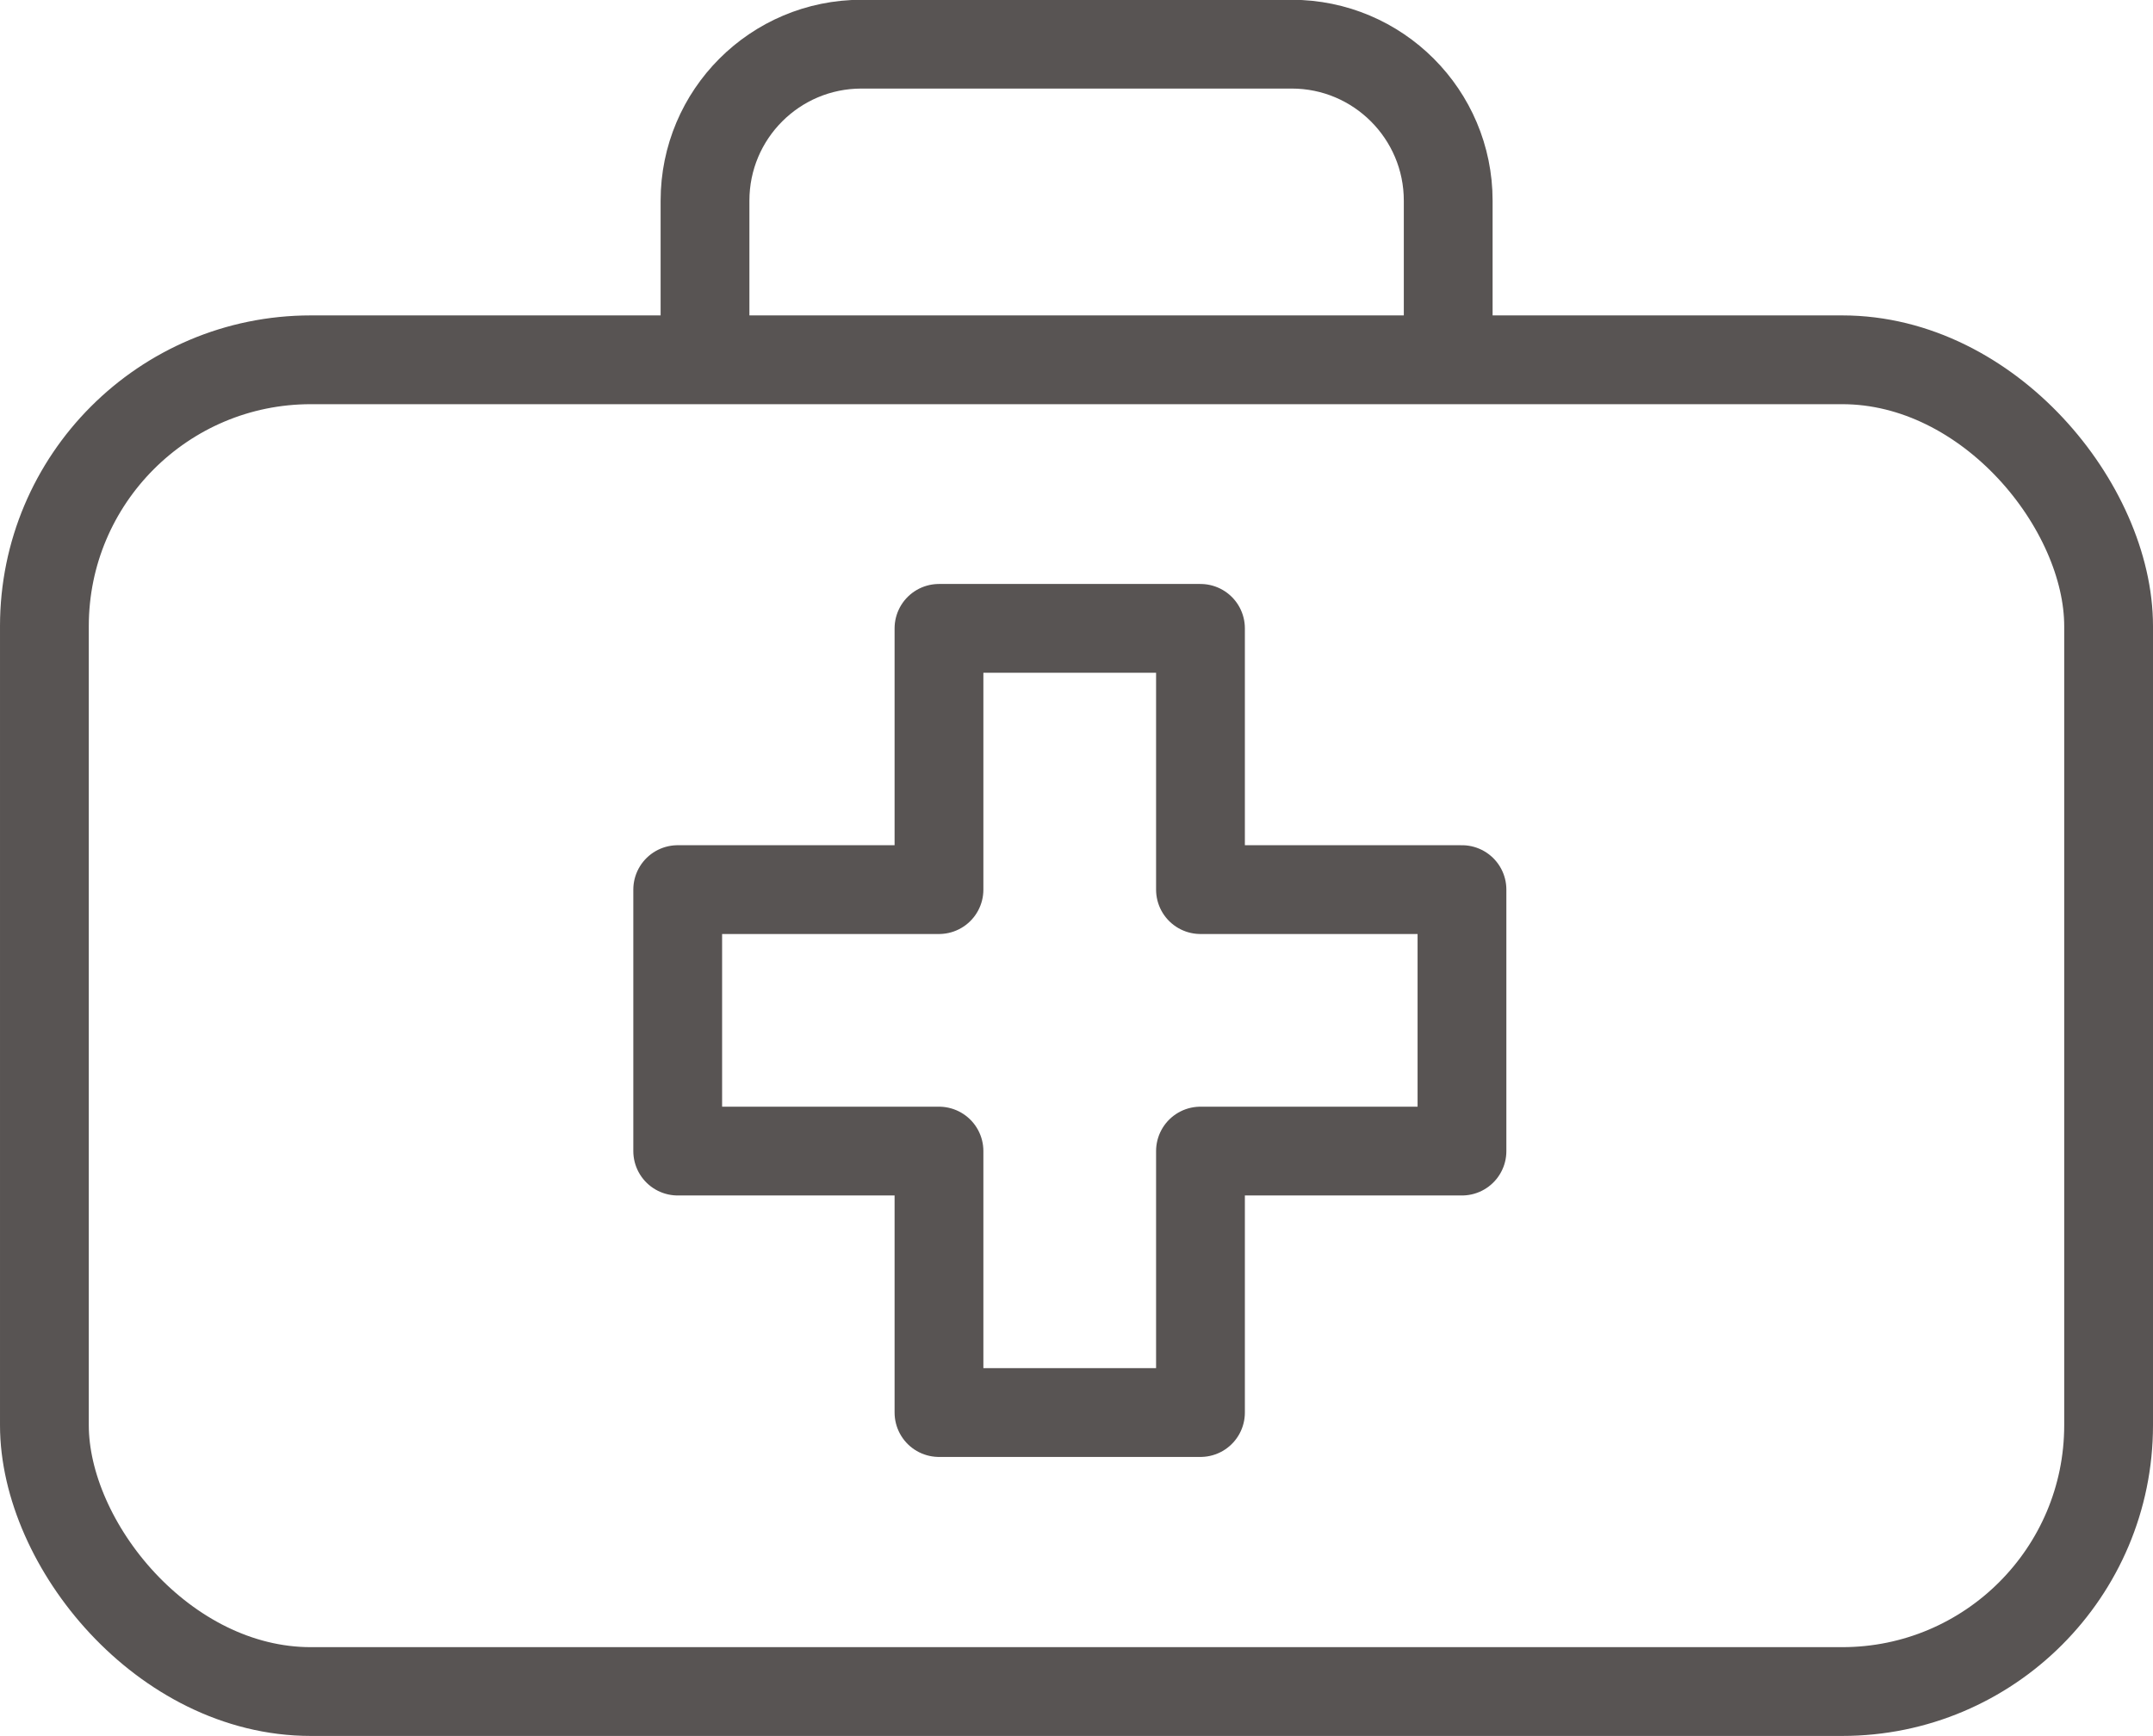
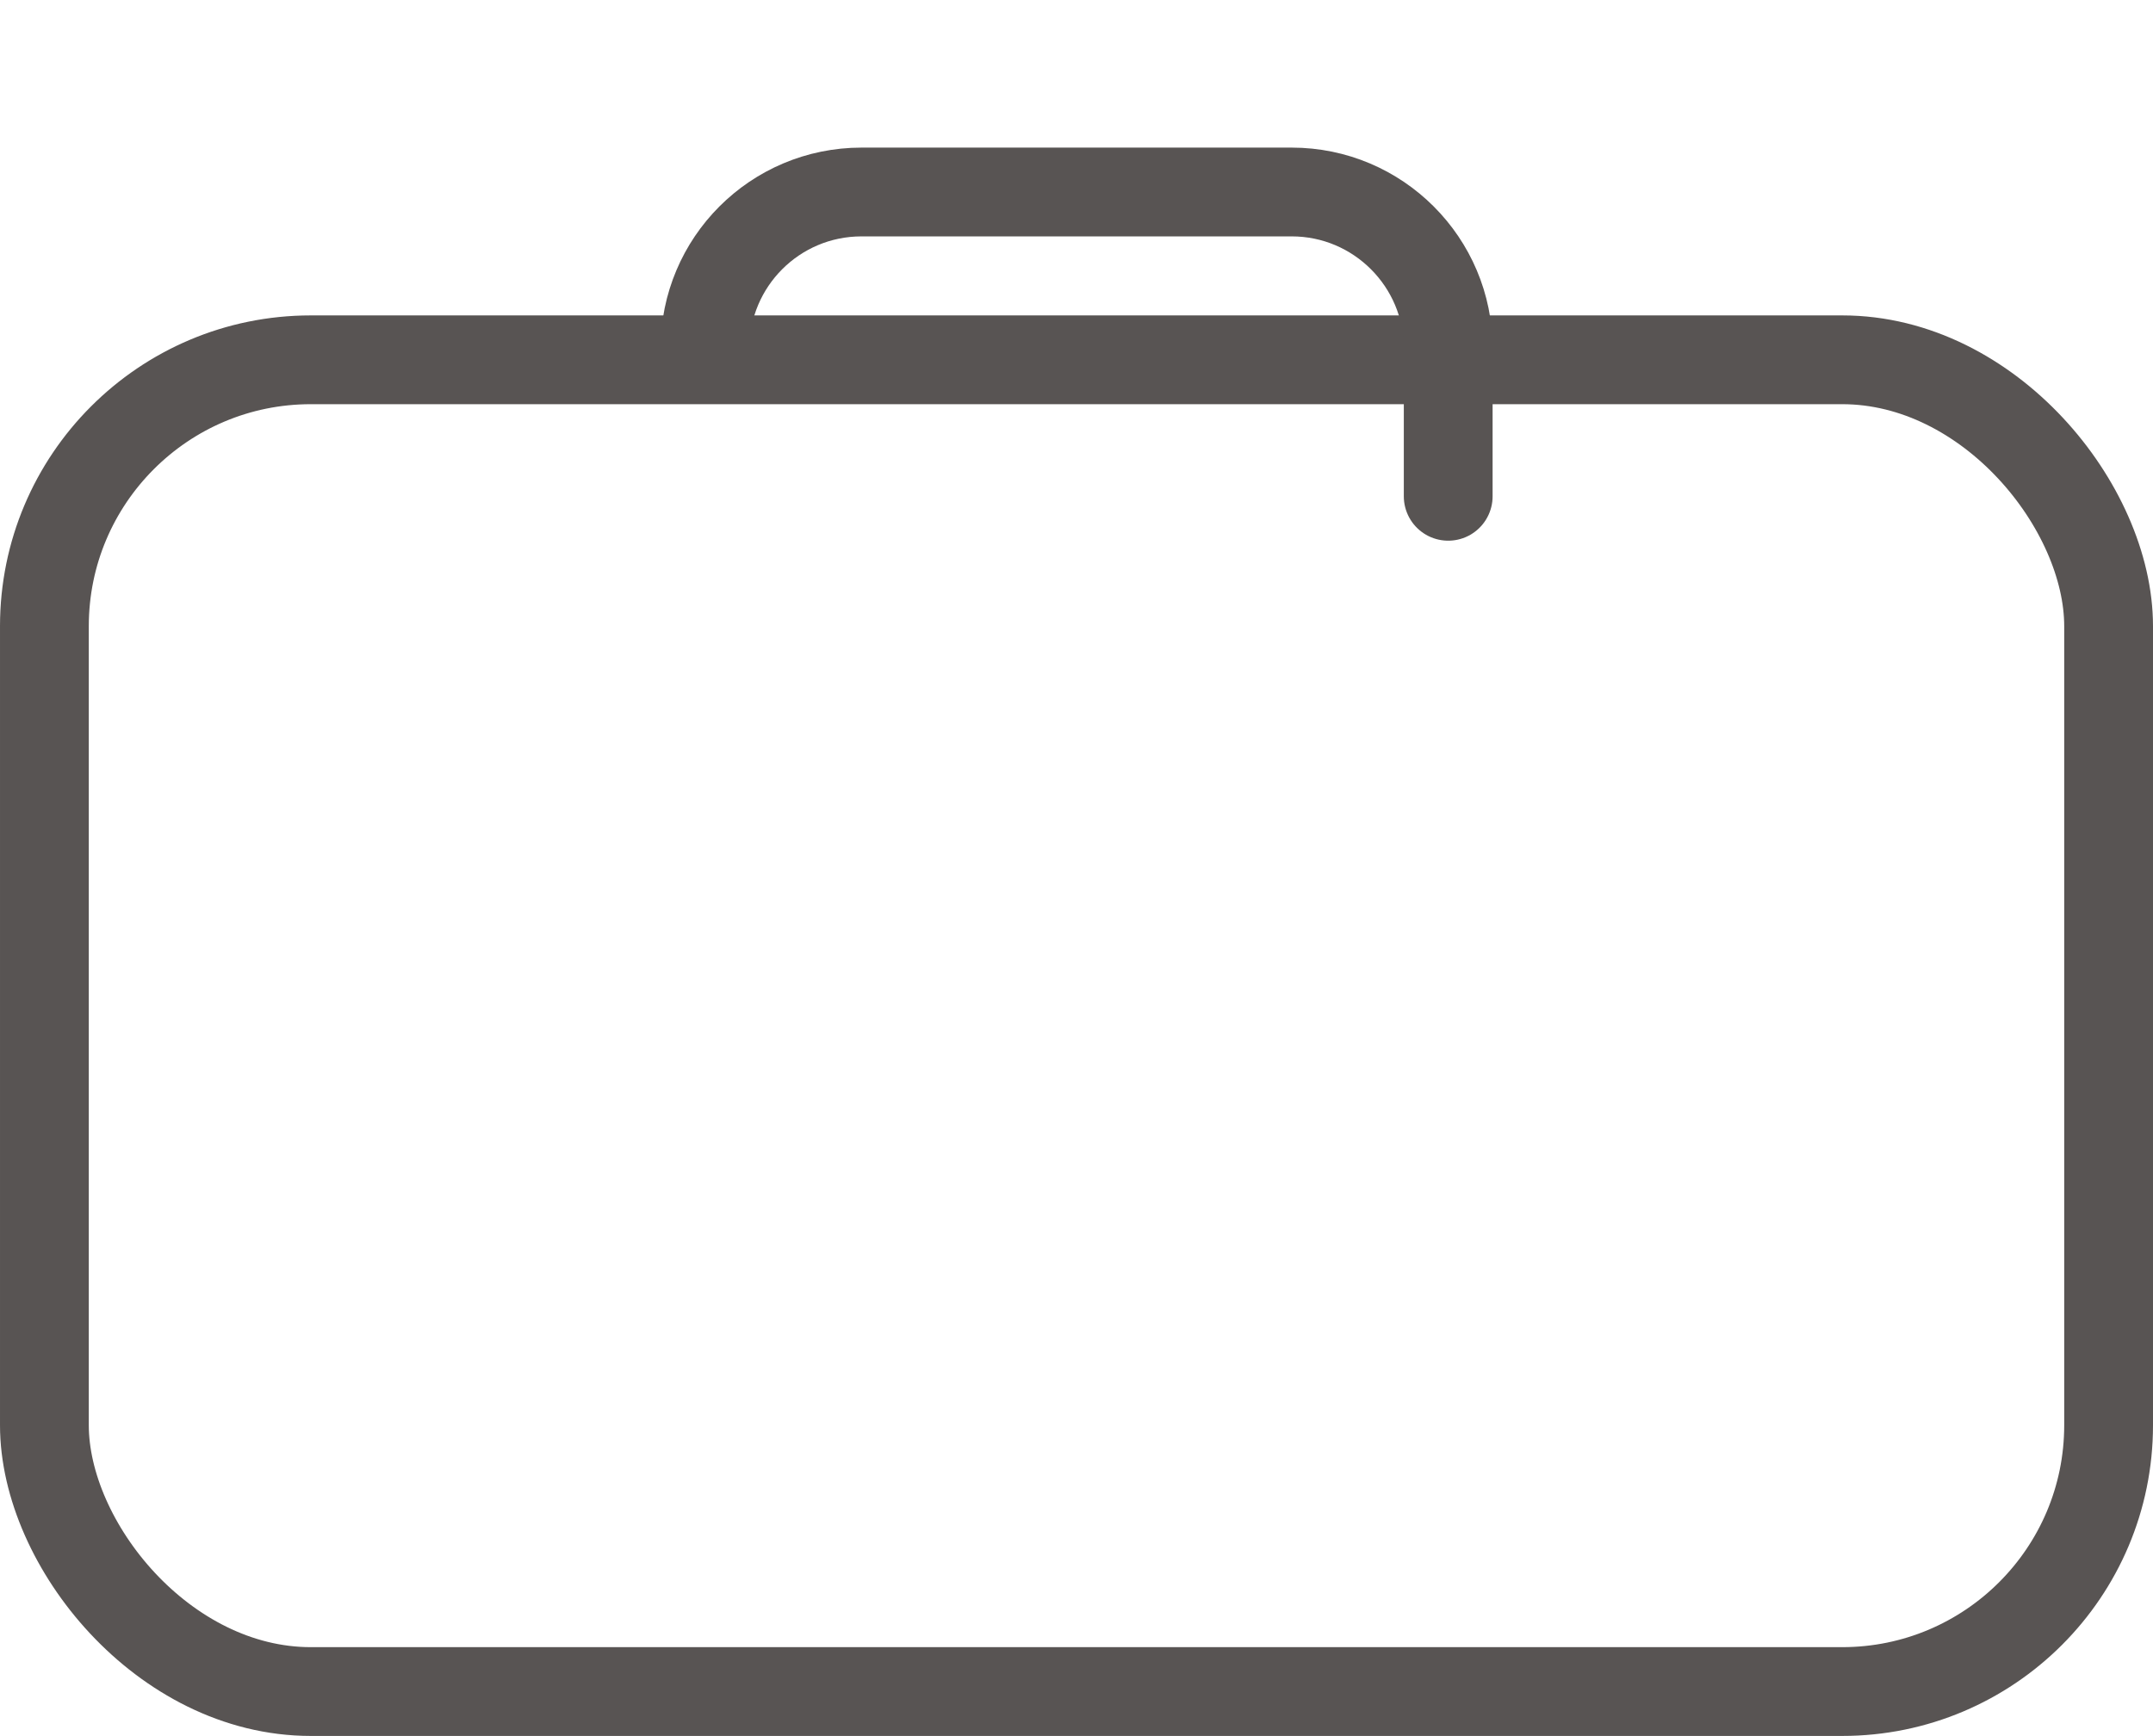
<svg xmlns="http://www.w3.org/2000/svg" id="Layer_2" data-name="Layer 2" viewBox="0 0 96.99 78.21">
  <defs>
    <style>      .cls-1 {        fill: none;        stroke: #585453;        stroke-linecap: round;        stroke-linejoin: round;        stroke-width: 4px;      }    </style>
  </defs>
  <g id="Calque_1" data-name="Calque 1">
    <g>
      <g>
        <rect class="cls-1" x="2" y="16.21" width="92.99" height="60" rx="12" ry="12" />
-         <path class="cls-1" d="M31.76,15.7v-6.66c0-3.89,3.15-7.05,7.05-7.05h19.38c3.89,0,7.05,3.16,7.05,7.05v6.66" />
+         <path class="cls-1" d="M31.76,15.7c0-3.89,3.15-7.05,7.05-7.05h19.38c3.89,0,7.05,3.16,7.05,7.05v6.66" />
      </g>
-       <polygon class="cls-1" points="54.08 40.08 54.08 28.31 42.3 28.31 42.3 40.08 42.3 40.08 30.53 40.08 30.53 51.86 42.3 51.86 42.3 51.86 42.3 63.64 54.08 63.64 54.08 51.86 65.86 51.86 65.86 40.08 54.08 40.08" />
    </g>
  </g>
</svg>